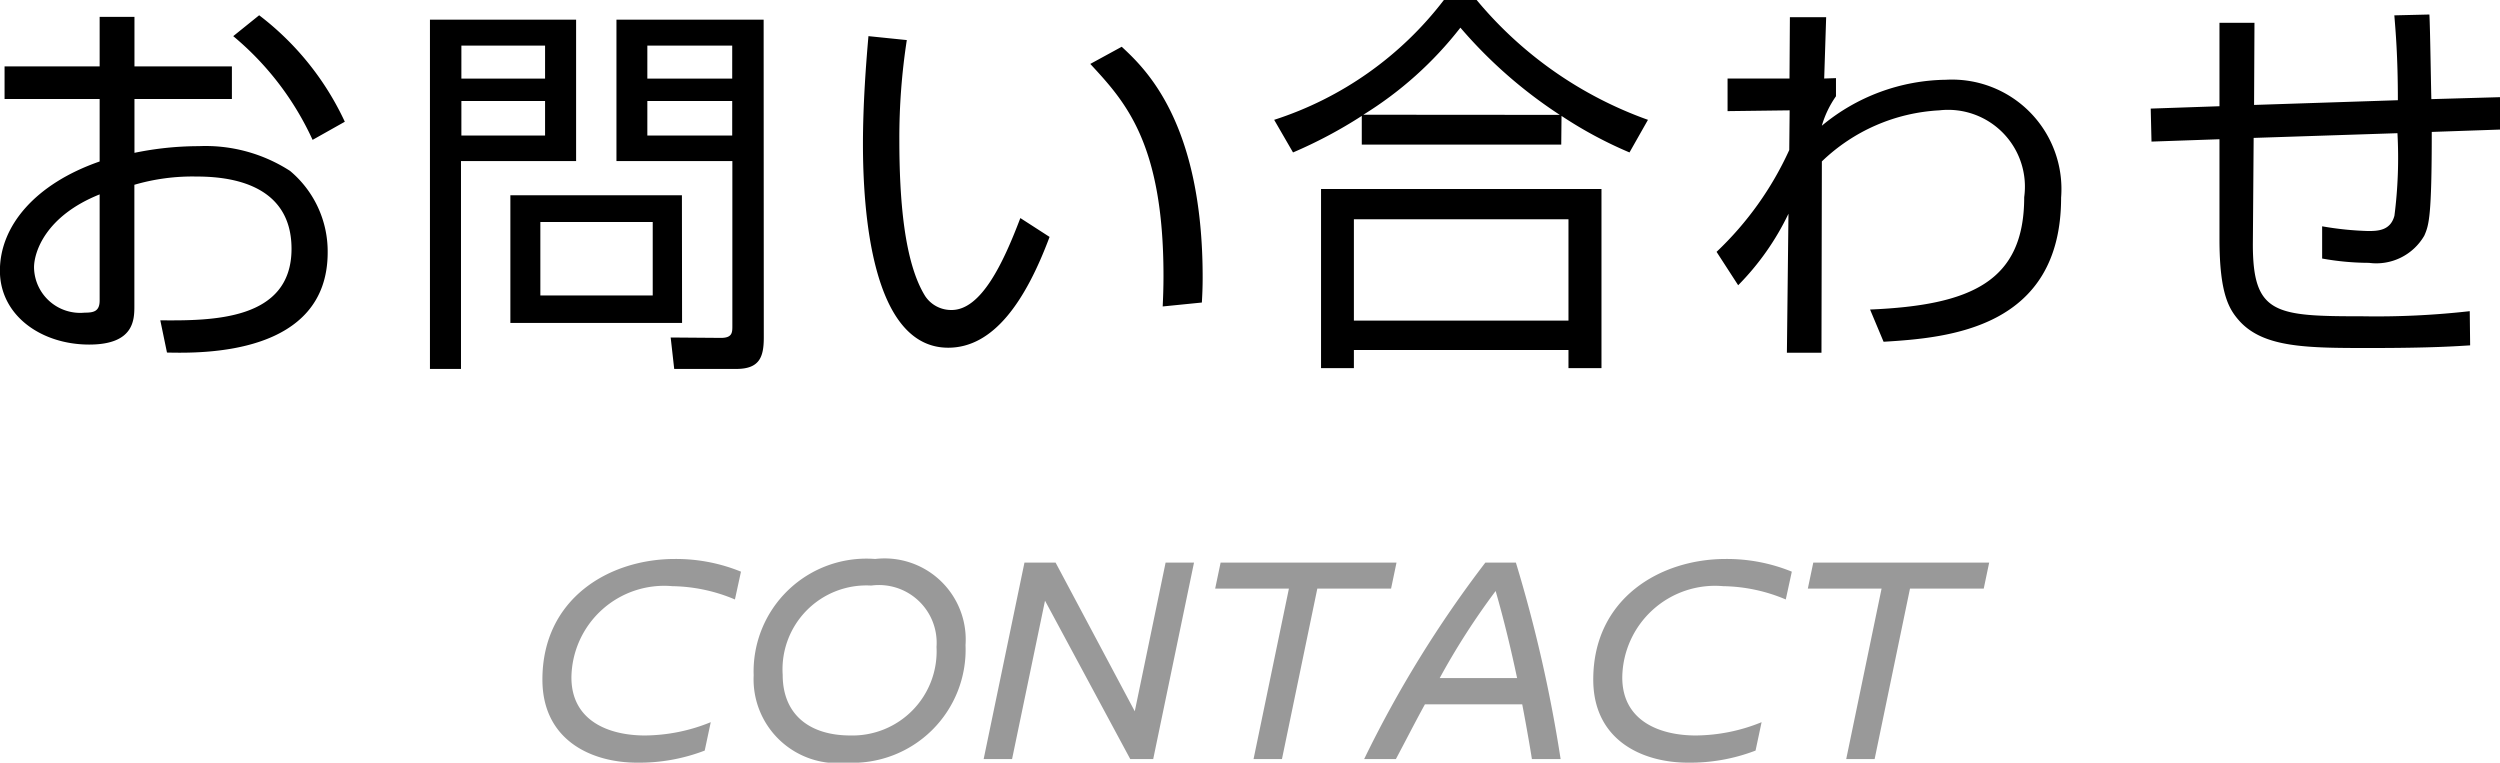
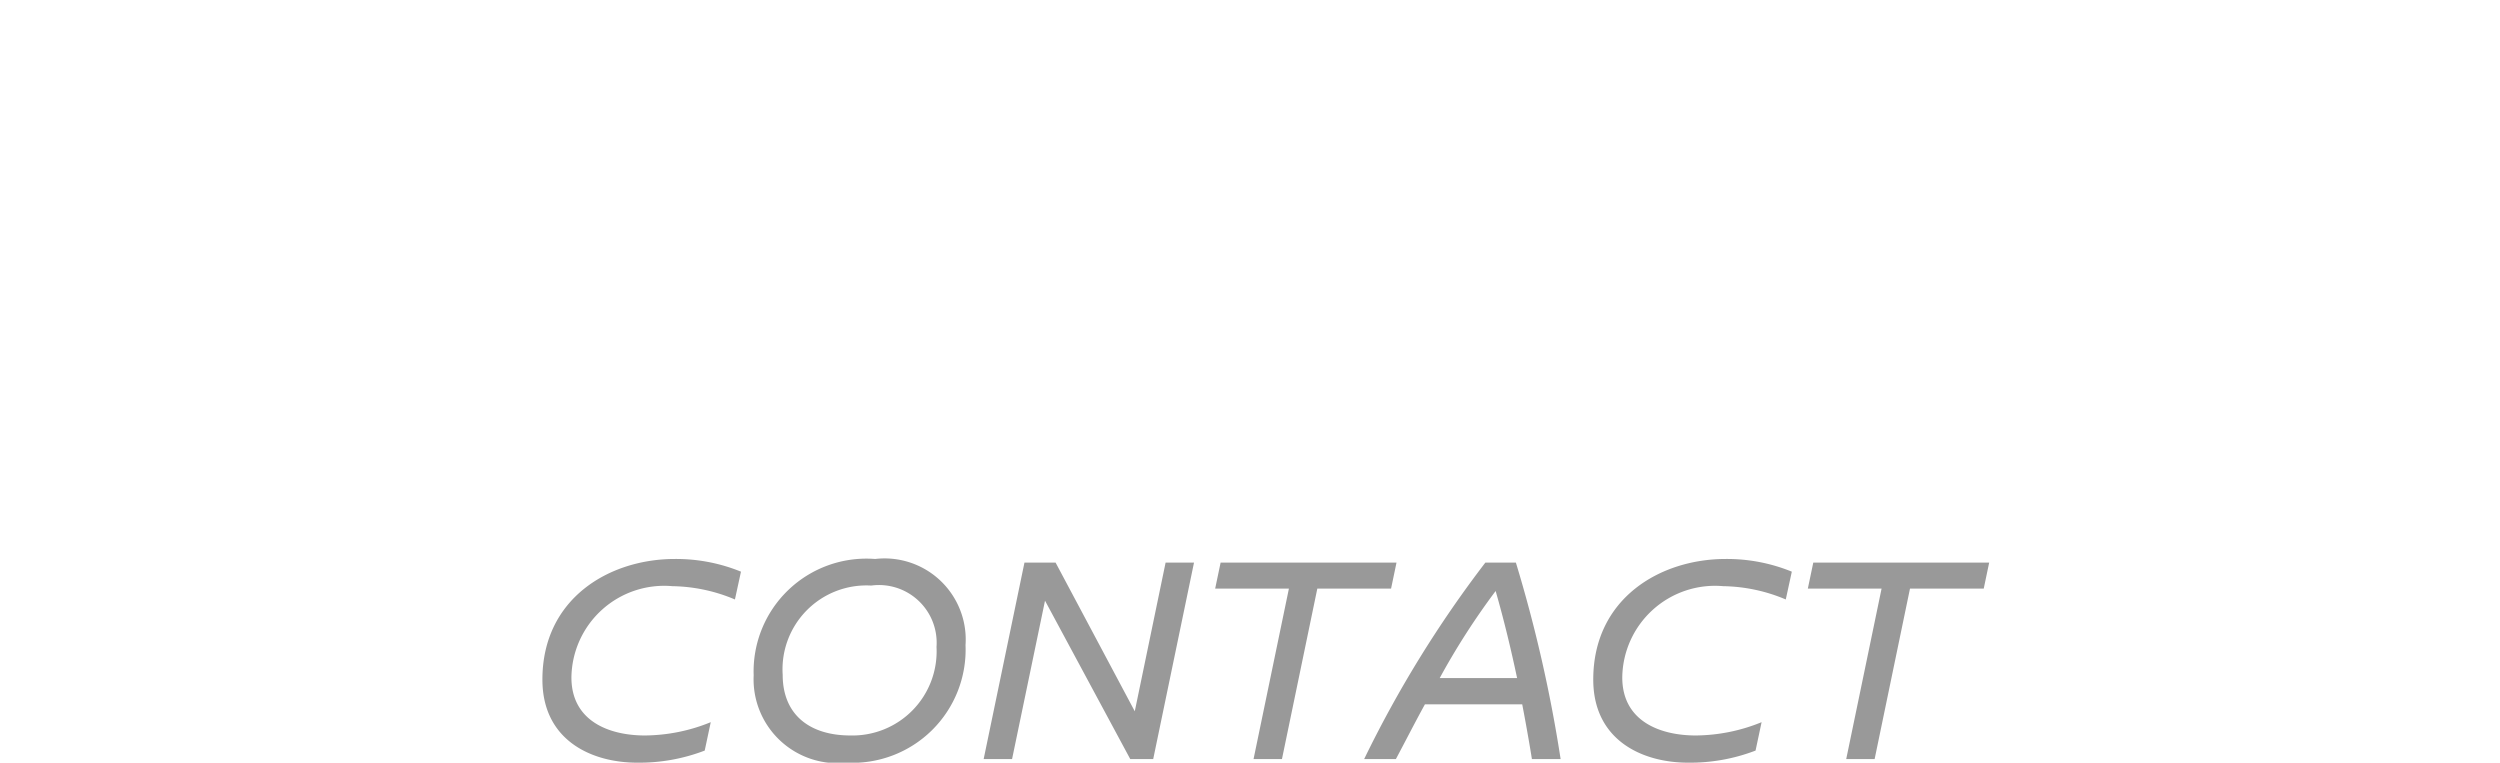
<svg xmlns="http://www.w3.org/2000/svg" width="82.719" height="25.235" viewBox="0 0 82.719 25.235">
  <g id="グループ_553" data-name="グループ 553" transform="translate(-1238.803 -17.885)">
-     <path id="パス_5690" data-name="パス 5690" d="M-37.9-8.918h-3.146v1.079H-37.9v2.067c-2.132.741-3.3,2.132-3.3,3.614S-39.832.286-38.246.286c1.495,0,1.495-.832,1.495-1.287v-4a6.829,6.829,0,0,1,2.041-.273c.871,0,3.159.117,3.159,2.392,0,2.379-2.639,2.379-4.342,2.366l.221,1.066c1.17.026,5.317.091,5.317-3.315A3.475,3.475,0,0,0-31.6-5.46a5.152,5.152,0,0,0-3.016-.819,10.563,10.563,0,0,0-2.132.221V-7.839h3.224V-8.918h-3.224v-1.638H-37.9Zm0,7.748c0,.364-.208.4-.494.4a1.527,1.527,0,0,1-1.677-1.495c0-.507.377-1.7,2.171-2.418Zm4.42-8.749a9.715,9.715,0,0,1,2.626,3.432l1.066-.6a9.414,9.414,0,0,0-2.834-3.523Zm17.55-.546H-20.8v4.68h3.835V-.312c0,.208-.013.377-.377.377L-19.006.052l.117,1.04h2.054c.767,0,.91-.39.91-1.04Zm-1.04,1.95h-2.808V-9.607h2.808Zm0,1.885h-2.808V-7.774h2.808Zm-1.664,1.976H-24.31V-.429h5.681ZM-19.6-1.339h-3.718V-3.77H-19.6Zm-7.371-9.126V1.092h1.027V-5.785h3.809v-4.68Zm3.809,1.95h-2.769V-9.607h2.769Zm0,1.885h-2.769V-7.774h2.769Zm10.7-3.289c-.078.884-.182,2.236-.182,3.575,0,2.158.273,6.734,2.821,6.734,1.508,0,2.561-1.547,3.354-3.666L-7.436-3.9c-.572,1.508-1.3,3.042-2.275,3.042a1.031,1.031,0,0,1-.871-.455c-.7-1.118-.858-3.211-.858-5.187a21.264,21.264,0,0,1,.247-3.289ZM-1.43-1.105c.013-.247.026-.481.026-.832,0-5.148-1.911-6.916-2.678-7.631L-5.122-9C-3.978-7.761-2.7-6.4-2.7-1.989c0,.416-.013.715-.026,1.014Zm11.9-6.175a13.719,13.719,0,0,0,2.249,1.209l.611-1.079a13.083,13.083,0,0,1-5.668-3.965H6.578A11.513,11.513,0,0,1,.962-7.15l.624,1.079A15.243,15.243,0,0,0,3.861-7.28v.949h6.6ZM3.913-7.319A12.16,12.16,0,0,0,7.124-10.2a15.423,15.423,0,0,0,3.289,2.886Zm-1.4,2.457V1.066H3.6v-.6h7.1v.6h1.092V-4.862ZM10.7-.507H3.6V-3.861h7.1Zm10.426.7C23.27.065,27-.247,27-4.576a3.621,3.621,0,0,0-3.809-3.9,6.543,6.543,0,0,0-4.108,1.521,3.277,3.277,0,0,1,.468-.975v-.6l-.39.013.065-2.028h-1.2l-.013,2.028H15.964v1.079l2.054-.026-.013,1.313A10.783,10.783,0,0,1,15.6-2.782l.715,1.105a8.715,8.715,0,0,0,1.664-2.366l-.052,4.6h1.144l.013-6.331a6.066,6.066,0,0,1,3.887-1.69,2.542,2.542,0,0,1,2.808,2.873c0,2.782-1.742,3.575-5.1,3.718Zm16.9-10.8c.039.494.117,1.339.117,2.808l-4.758.156.013-2.717H32.24V-7.6l-2.275.078.026,1.092,2.249-.078v3.3c0,1.846.325,2.34.676,2.73C33.722.39,35.139.4,37.193.4,39.3.4,40.1.338,40.534.312L40.521-.819a27.468,27.468,0,0,1-3.562.169c-2.886,0-3.627-.065-3.614-2.431l.026-3.471,4.758-.156a15.05,15.05,0,0,1-.1,2.73c-.13.494-.546.507-.871.507a10.389,10.389,0,0,1-1.521-.156v1.066a8.78,8.78,0,0,0,1.547.143,1.835,1.835,0,0,0,1.833-.9c.156-.351.247-.637.247-3.432l2.262-.078V-7.9l-2.275.065c-.013-.39-.039-2.353-.065-2.8Z" transform="translate(1280 29)" />
    <path id="パス_5691" data-name="パス 5691" d="M-18.87-6.62c-2.16,0-4.38,1.3-4.38,3.99,0,2,1.61,2.75,3.14,2.75a6.046,6.046,0,0,0,2.23-.4l.2-.94a5.851,5.851,0,0,1-2.18.44c-1.19,0-2.43-.48-2.43-1.92a3.07,3.07,0,0,1,3.34-3.02,5.5,5.5,0,0,1,2.07.44l.2-.92A5.679,5.679,0,0,0-18.87-6.62Zm6.63,0a3.732,3.732,0,0,0-4.02,3.85A2.775,2.775,0,0,0-13.18.12,3.743,3.743,0,0,0-9.25-3.77,2.684,2.684,0,0,0-12.24-6.62Zm-.13.88a1.909,1.909,0,0,1,2.16,2.03A2.784,2.784,0,0,1-13.06-.78c-1.34,0-2.24-.68-2.24-2.01A2.776,2.776,0,0,1-12.37-5.74ZM-3.8,0h.76l1.35-6.5h-.94L-3.65-1.58-6.27-6.5H-7.3L-8.65,0h.94l1.09-5.24ZM2.39-5.64H4.83l.18-.86H-.81l-.18.86H1.45L.28,0h.94ZM10.44,0A46.868,46.868,0,0,0,8.96-6.5H7.95A37.907,37.907,0,0,0,3.94,0H4.99c.32-.6.63-1.21.96-1.81H9.17c.15.78.27,1.49.32,1.81ZM8.29-5.56c.28.97.52,1.98.71,2.88H6.44A23.741,23.741,0,0,1,8.29-5.56ZM15.9-6.62c-2.16,0-4.38,1.3-4.38,3.99,0,2,1.61,2.75,3.14,2.75a6.046,6.046,0,0,0,2.23-.4l.2-.94a5.851,5.851,0,0,1-2.18.44c-1.19,0-2.43-.48-2.43-1.92a3.07,3.07,0,0,1,3.34-3.02,5.5,5.5,0,0,1,2.07.44l.2-.92A5.679,5.679,0,0,0,15.9-6.62Zm6.1.98h2.44l.18-.86H18.8l-.18.86h2.44L19.89,0h.94Z" transform="translate(1280 43)" fill="#999" />
  </g>
</svg>